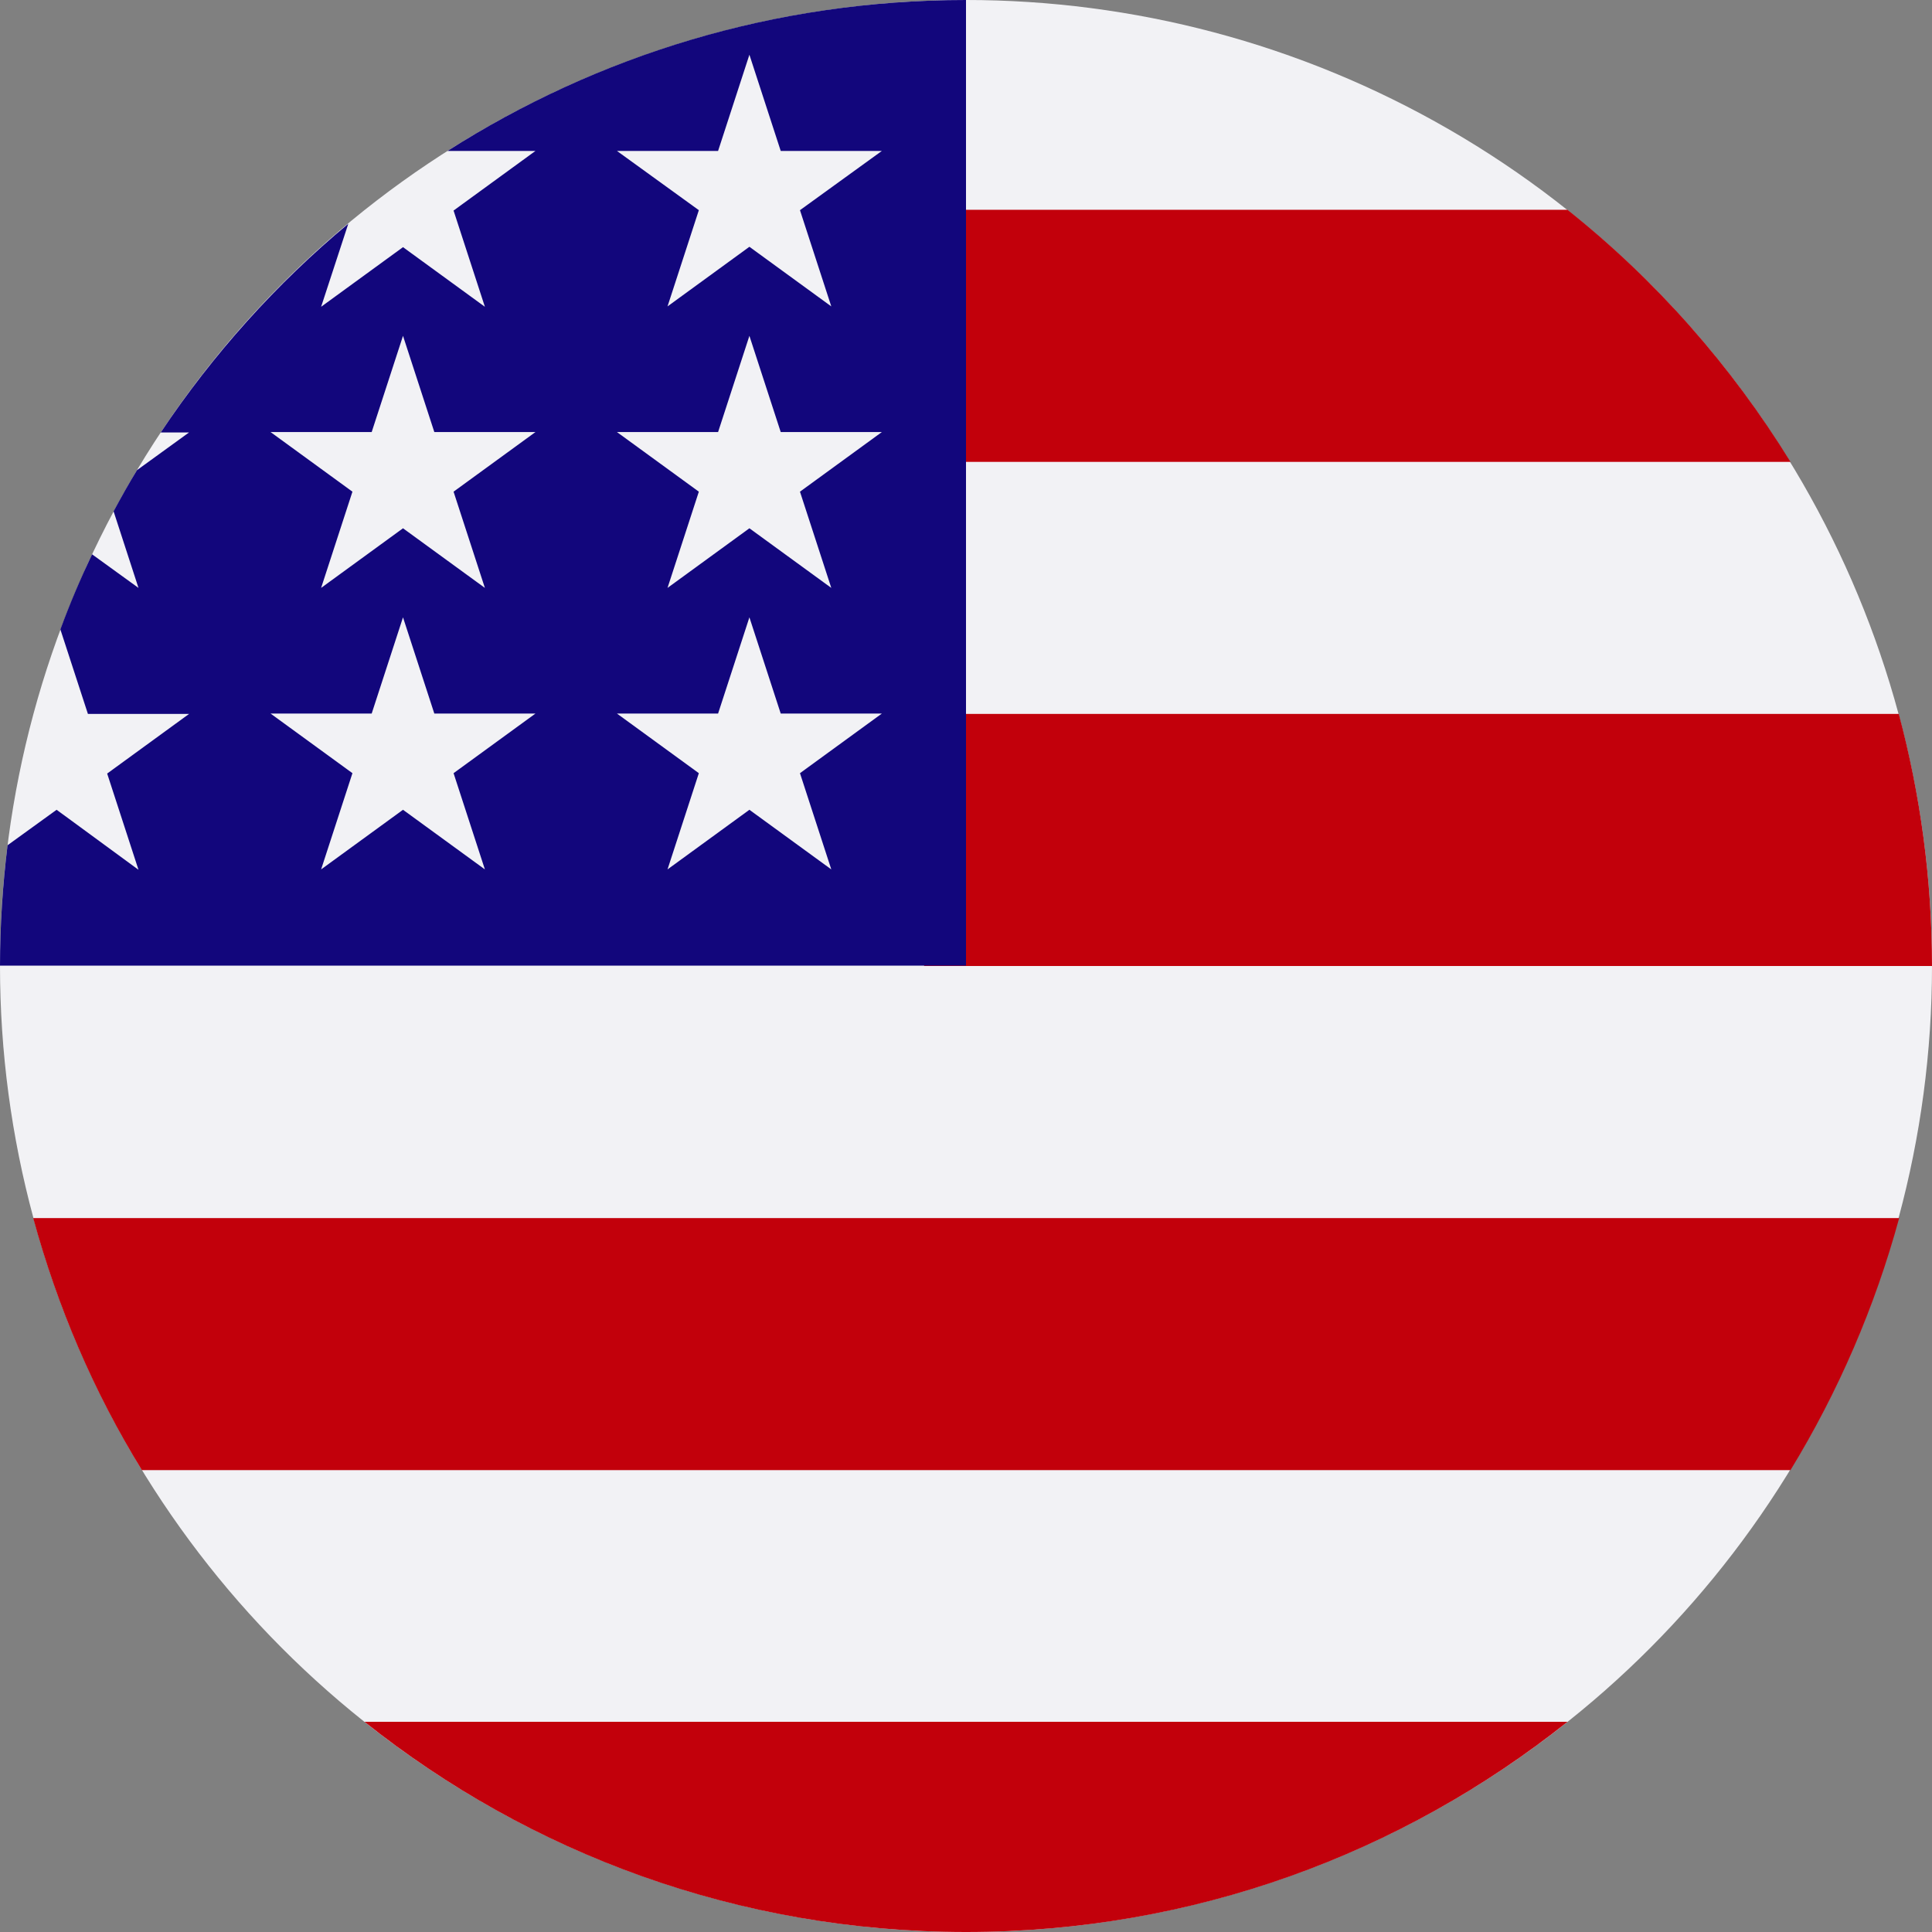
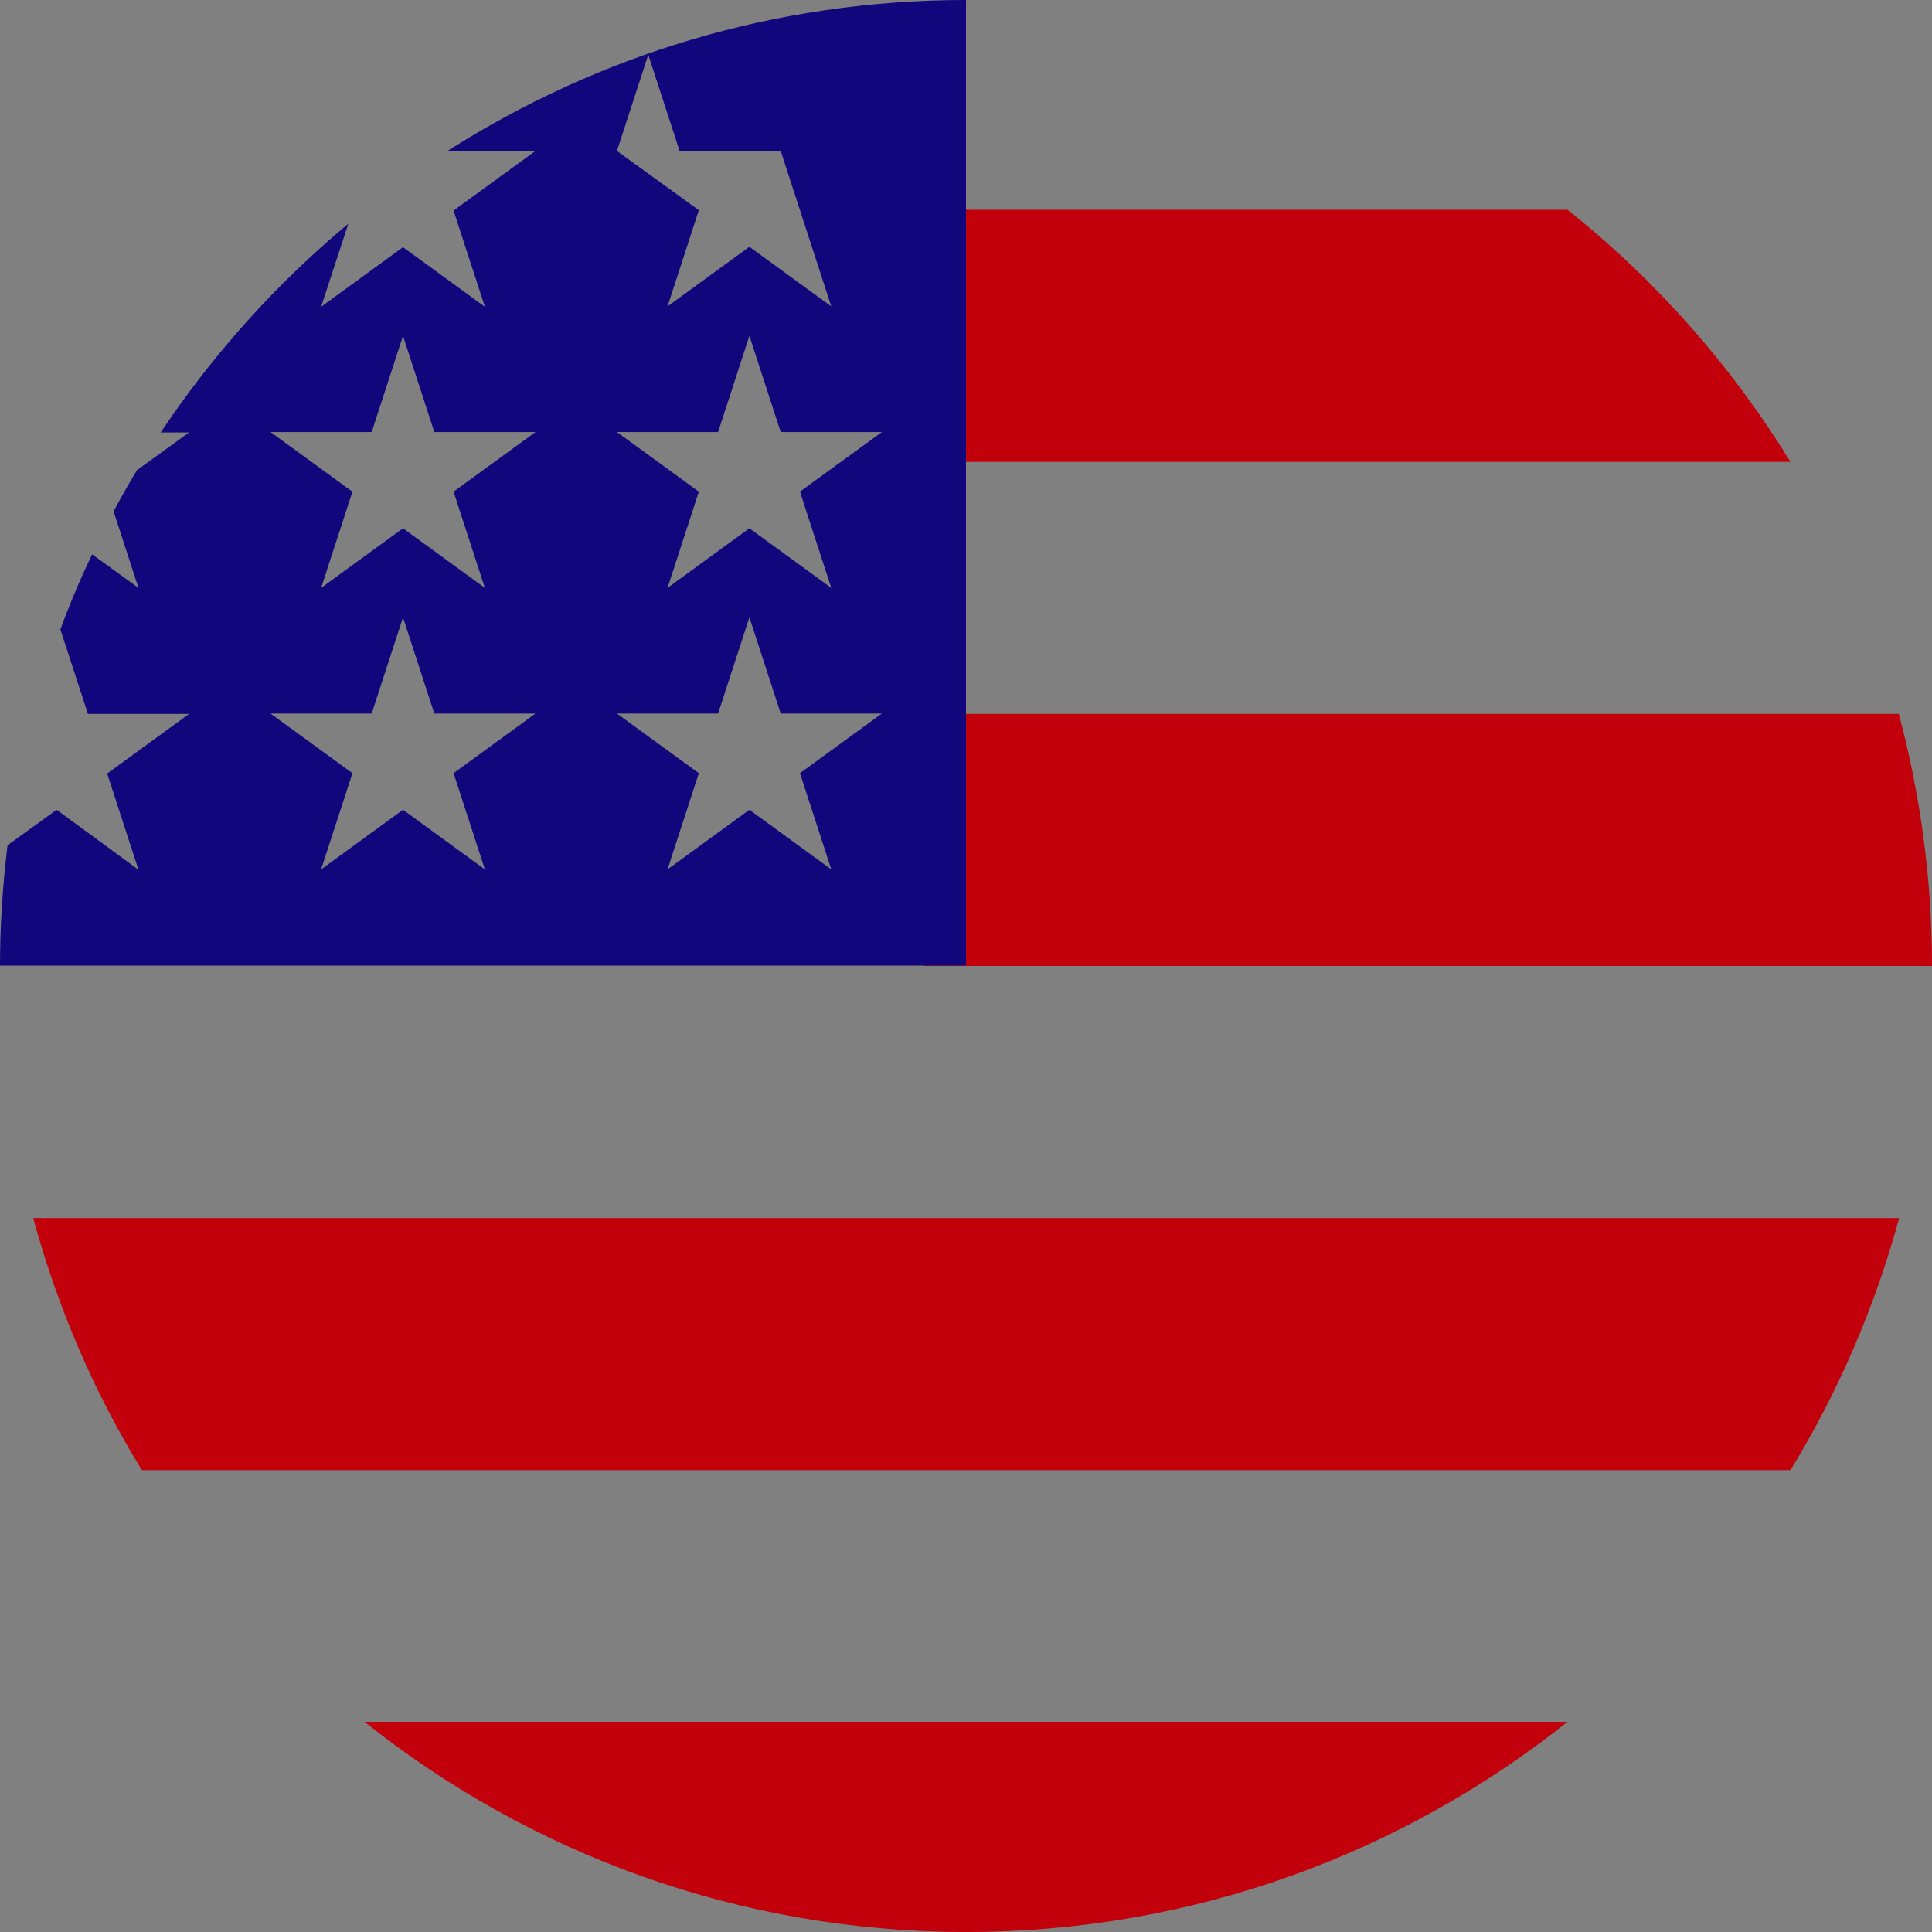
<svg xmlns="http://www.w3.org/2000/svg" version="1.1" id="Layer_1" x="0px" y="0px" viewBox="0 0 512 512" style="enable-background:new 0 0 512 512;" xml:space="preserve">
  <rect x="0" y="0" width="512" height="512" fill="#808080" stroke="none" />
  <style type="text/css">
	.st0{fill:#F2F2F5;}
	.st1{fill:#C2000B;}
	.st2{fill:#12067C;}
</style>
  <g>
-     <circle class="st0" cx="256" cy="256" r="256" />
    <g>
      <path class="st1" d="M244.9,256H512c0-23.1-3.1-45.5-8.8-66.8H244.9V256z M244.9,122.4h229.6c-15.7-25.5-35.6-48.1-59.1-66.8    H244.9V122.4z M256,512c60.2,0,115.6-20.8,159.4-55.7H96.6C140.4,491.2,195.8,512,256,512z M37.6,389.6h436.9    c12.7-20.8,22.4-43.3,28.8-66.8H8.8C15.2,346.3,24.8,368.8,37.6,389.6z" />
    </g>
-     <path class="st2" d="M118.6,40h23.3l-21.7,15.8l8.3,25.5l-21.7-15.8L85.1,81.3l7.2-22c-19.1,15.9-35.9,34.6-49.7,55.3h7.5l-13.8,10   c-2.2,3.6-4.2,7.2-6.2,10.9l6.6,20.3l-12.3-8.9c-3.1,6.5-5.9,13.1-8.4,19.9l7.3,22.4h26.8L28.4,205l8.3,25.5L15,214.6L2,224   c-1.3,10.6-2,21.3-2,31.9h256V0C205.4,0,158.3,14.7,118.6,40z M128.5,230.4l-21.7-15.8l-21.7,15.8l8.3-25.5l-21.7-15.8h26.8   l8.3-25.5l8.3,25.5h26.8l-21.7,15.8L128.5,230.4z M120.2,130.3l8.3,25.5L106.8,140l-21.7,15.8l8.3-25.5l-21.7-15.8h26.8l8.3-25.5   l8.3,25.5h26.8L120.2,130.3z M220.3,230.4l-21.7-15.8l-21.7,15.8l8.3-25.5l-21.7-15.8h26.8l8.3-25.5l8.3,25.5h26.8L212,204.9   L220.3,230.4z M212,130.3l8.3,25.5L198.6,140l-21.7,15.8l8.3-25.5l-21.7-15.8h26.8l8.3-25.5l8.3,25.5h26.8L212,130.3z M212,55.7   l8.3,25.5l-21.7-15.8l-21.7,15.8l8.3-25.5L163.5,40h26.8l8.3-25.5l8.3,25.5h26.8L212,55.7z" />
+     <path class="st2" d="M118.6,40h23.3l-21.7,15.8l8.3,25.5l-21.7-15.8L85.1,81.3l7.2-22c-19.1,15.9-35.9,34.6-49.7,55.3h7.5l-13.8,10   c-2.2,3.6-4.2,7.2-6.2,10.9l6.6,20.3l-12.3-8.9c-3.1,6.5-5.9,13.1-8.4,19.9l7.3,22.4h26.8L28.4,205l8.3,25.5L15,214.6L2,224   c-1.3,10.6-2,21.3-2,31.9h256V0C205.4,0,158.3,14.7,118.6,40z M128.5,230.4l-21.7-15.8l-21.7,15.8l8.3-25.5l-21.7-15.8h26.8   l8.3-25.5l8.3,25.5h26.8l-21.7,15.8L128.5,230.4z M120.2,130.3l8.3,25.5L106.8,140l-21.7,15.8l8.3-25.5l-21.7-15.8h26.8l8.3-25.5   l8.3,25.5h26.8L120.2,130.3z M220.3,230.4l-21.7-15.8l-21.7,15.8l8.3-25.5l-21.7-15.8h26.8l8.3-25.5l8.3,25.5h26.8L212,204.9   L220.3,230.4z M212,130.3l8.3,25.5L198.6,140l-21.7,15.8l8.3-25.5l-21.7-15.8h26.8l8.3-25.5l8.3,25.5h26.8L212,130.3z M212,55.7   l8.3,25.5l-21.7-15.8l-21.7,15.8l8.3-25.5L163.5,40l8.3-25.5l8.3,25.5h26.8L212,55.7z" />
  </g>
</svg>